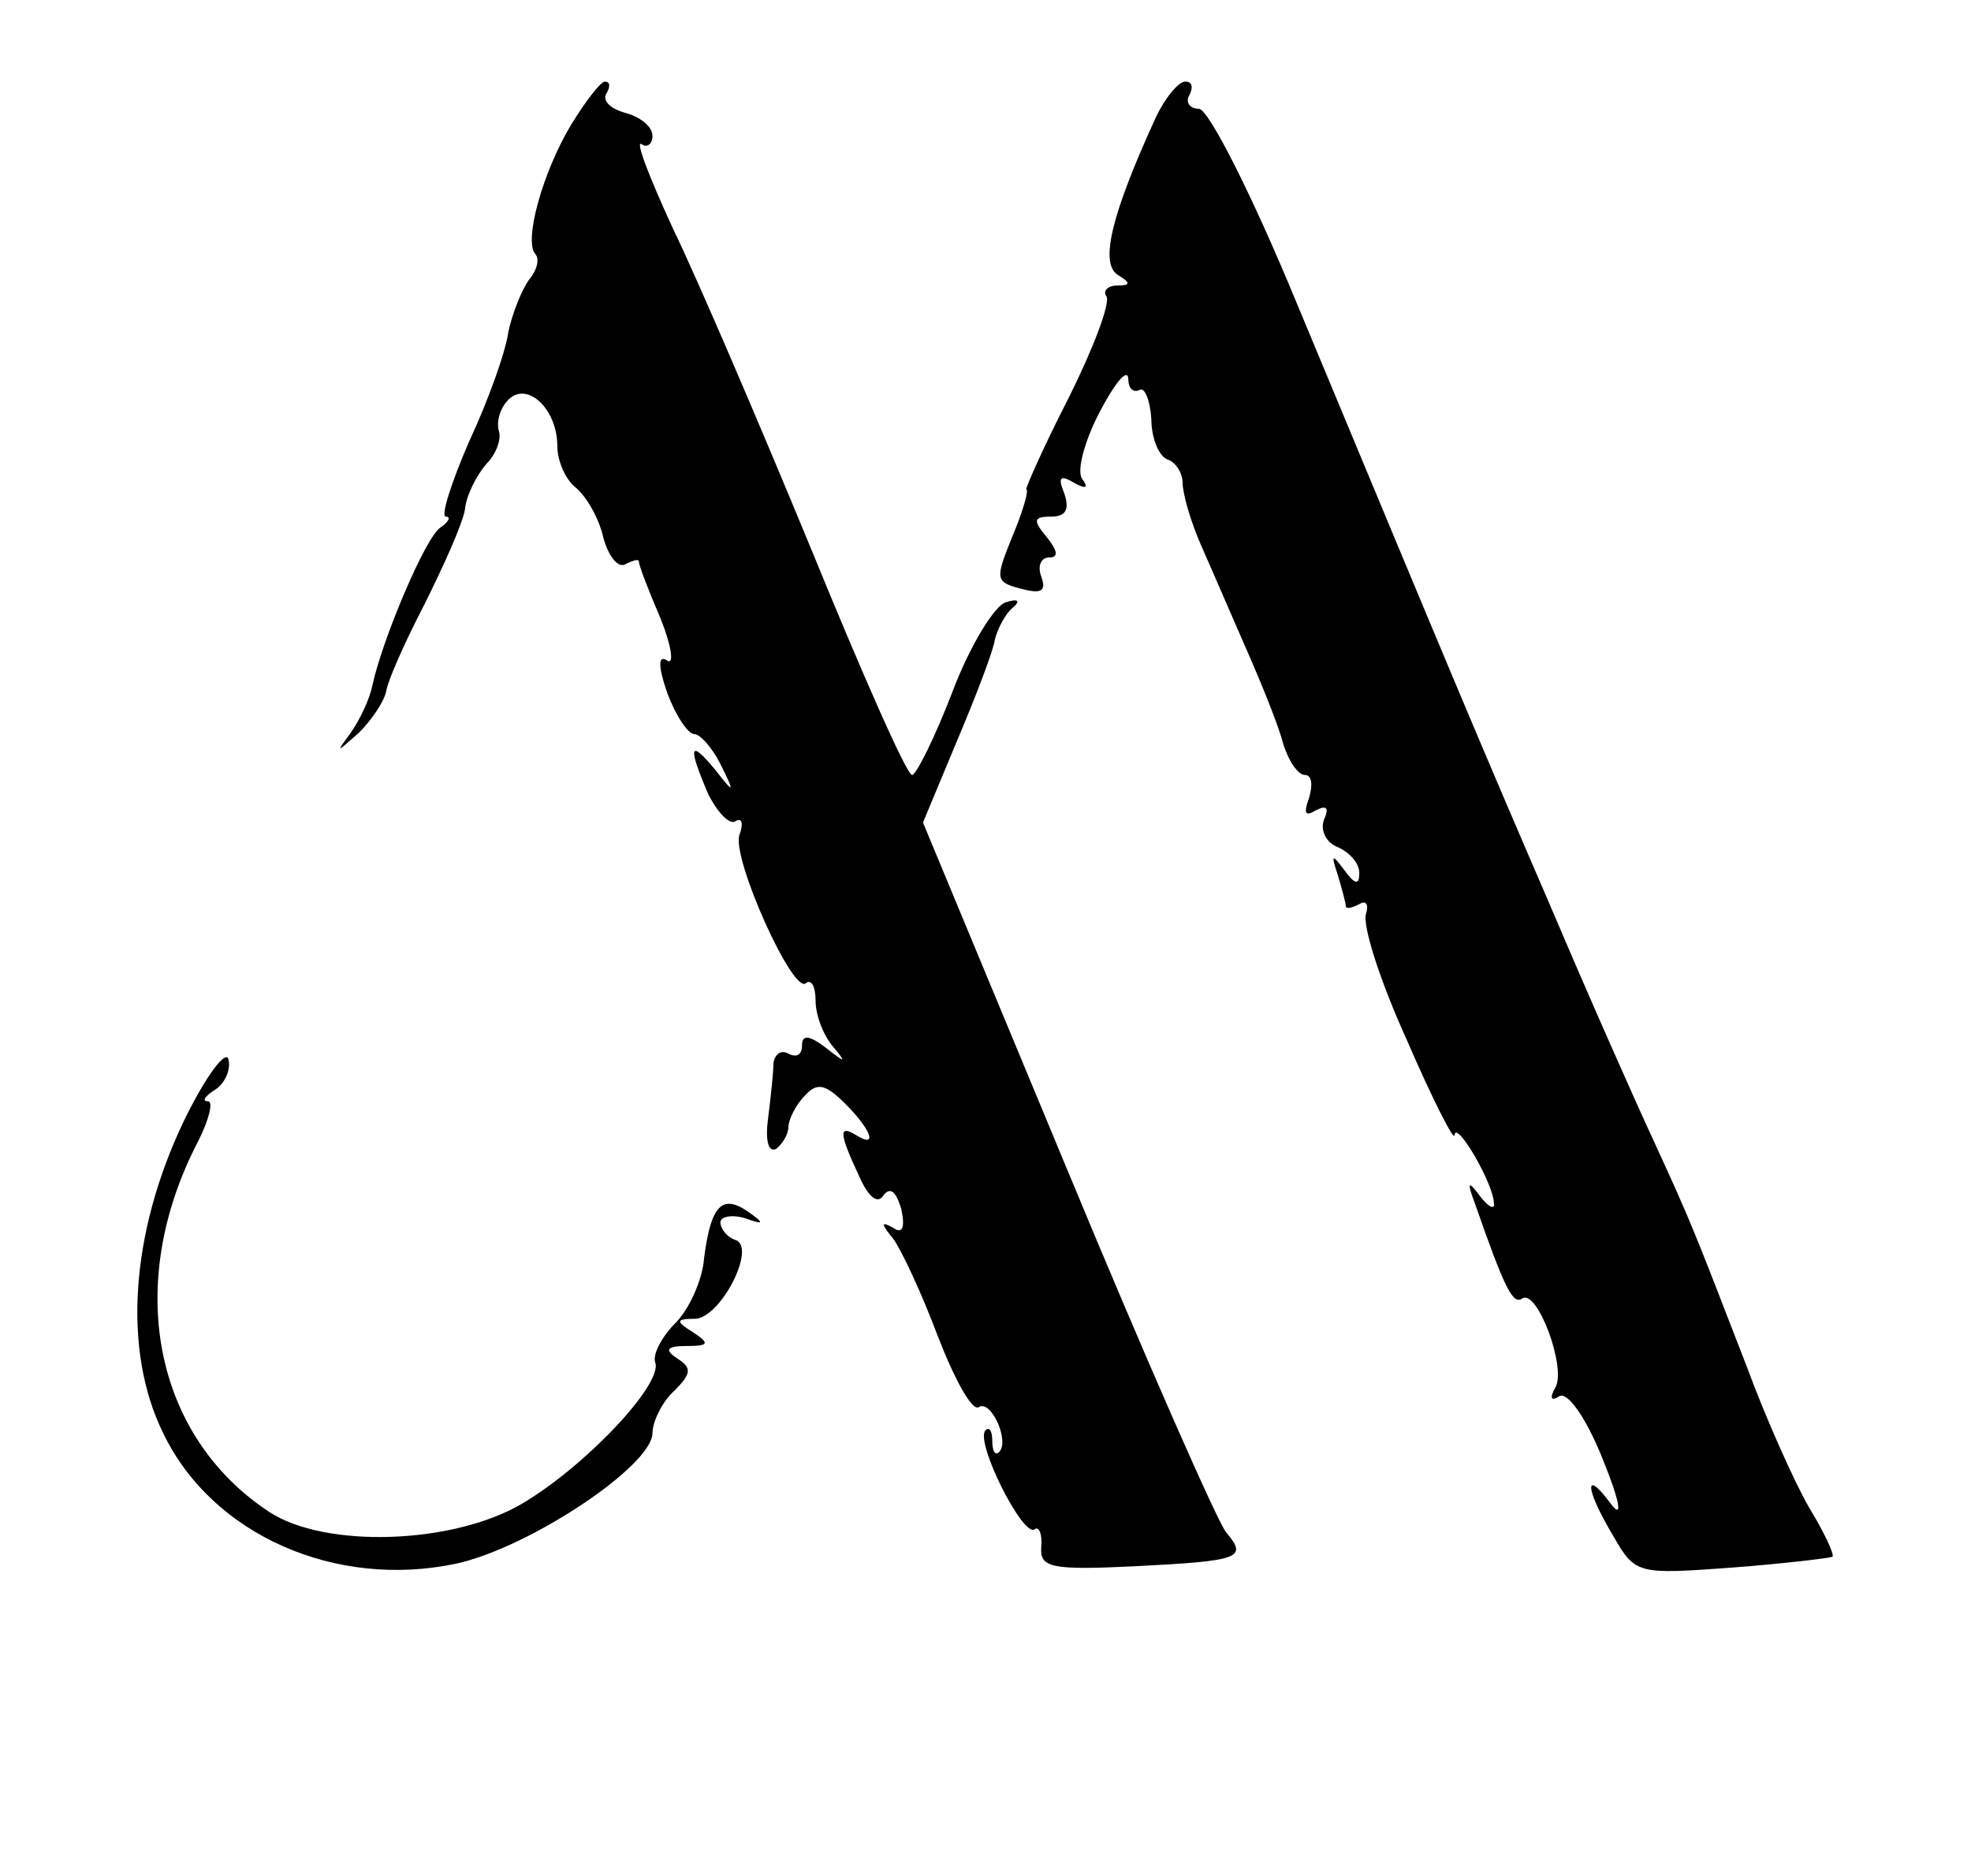
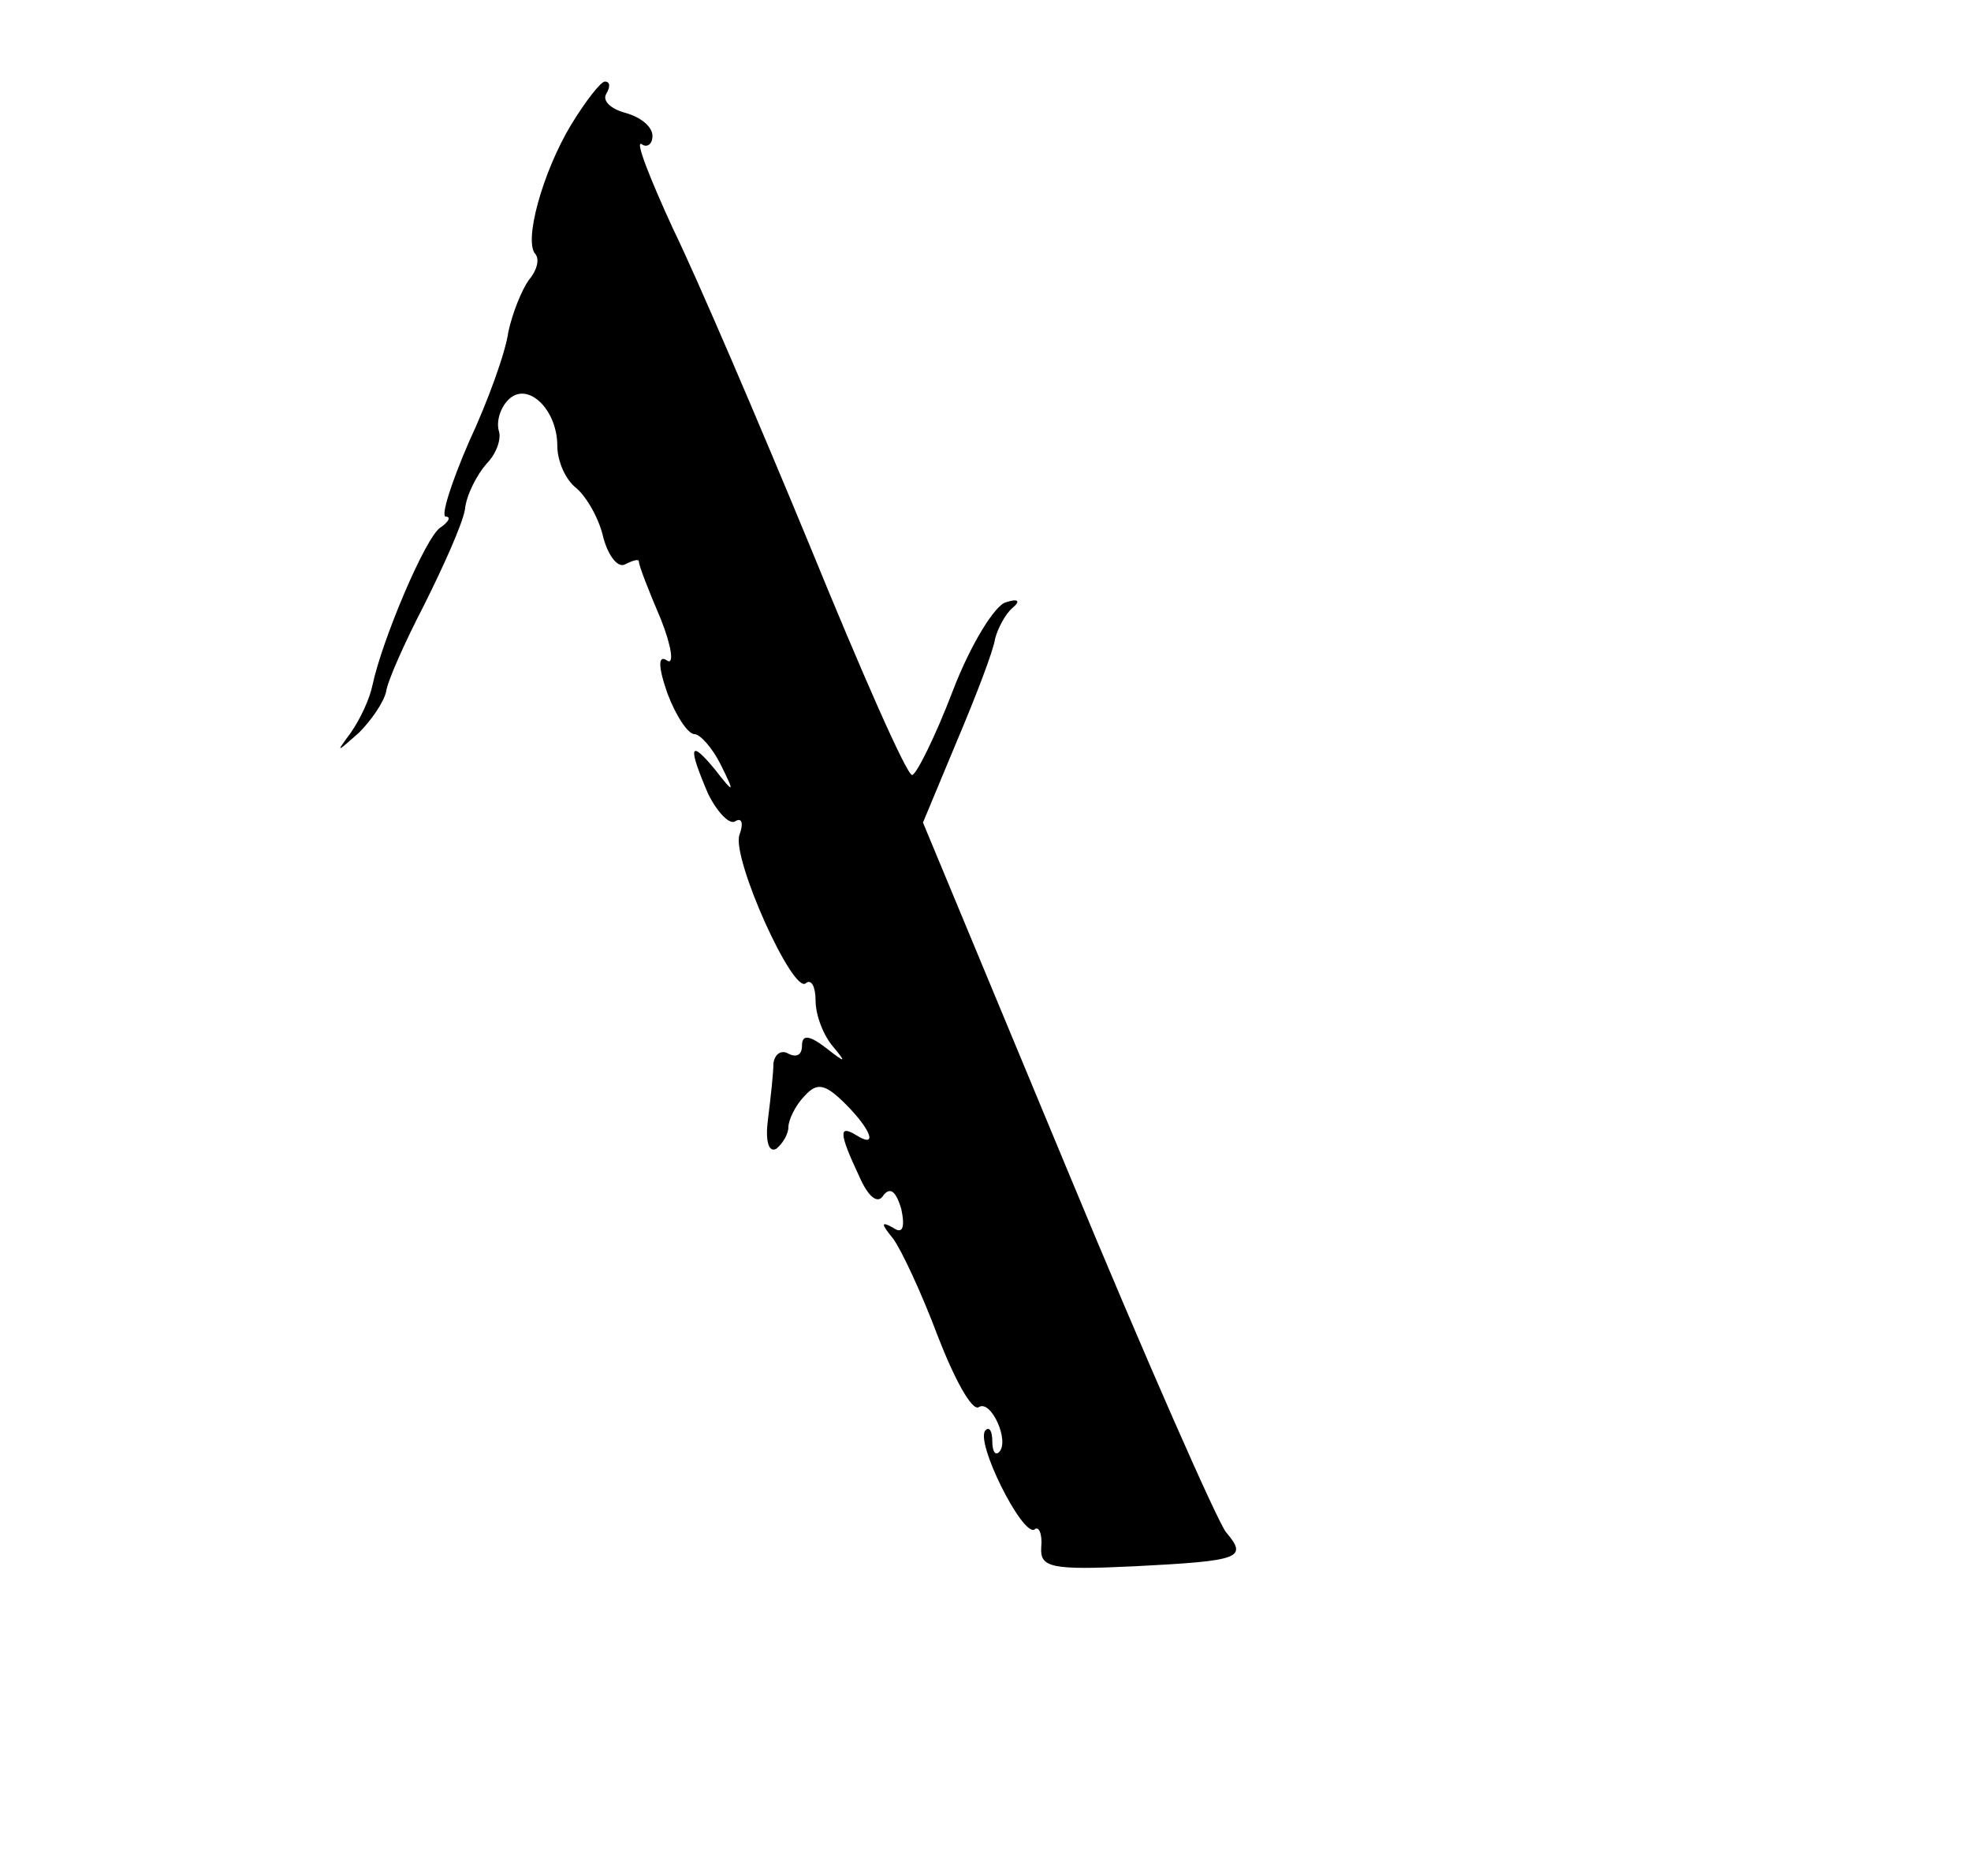
<svg xmlns="http://www.w3.org/2000/svg" version="1.0" width="145pt" height="138pt" viewBox="0 0 145 138" preserveAspectRatio="xMidYMid meet">
  <g transform="translate(0,138) scale(0.1,-0.1)" fill="#000000" stroke="none">
    <path d="M420 1288 c-21 -35 -35 -86 -26 -95 3 -4 1 -12 -5 -19 -5 -7 -12 -24 -15 -38 -2 -15 -15 -51 -29 -81 -13 -30 -21 -55 -17 -55 4 0 2 -4 -4 -8 -11 -7 -43 -83 -50 -116 -2 -10 -9 -25 -16 -35 -11 -15 -11 -15 6 0 9 9 18 22 20 30 1 8 14 37 28 64 14 28 28 59 30 70 1 11 9 26 16 34 7 7 11 18 9 24 -2 7 1 17 7 23 14 14 36 -7 36 -34 0 -11 6 -25 14 -31 8 -7 17 -23 20 -37 4 -14 11 -22 16 -19 6 3 10 4 10 2 0 -3 7 -21 16 -42 8 -20 10 -34 5 -31 -7 5 -7 -4 0 -24 6 -16 15 -30 20 -30 4 0 13 -10 19 -22 11 -22 10 -22 -4 -4 -19 23 -20 17 -5 -18 7 -14 16 -23 20 -20 5 3 6 -2 3 -10 -6 -17 40 -119 49 -109 4 3 7 -3 7 -13 0 -11 6 -26 13 -34 10 -12 9 -12 -5 -1 -13 10 -18 10 -18 2 0 -7 -4 -9 -10 -6 -5 3 -10 0 -11 -7 0 -7 -2 -25 -4 -41 -2 -15 0 -25 6 -22 5 4 9 11 9 16 0 5 5 16 12 23 9 10 15 9 30 -6 19 -19 24 -33 8 -23 -13 8 -13 2 2 -30 7 -16 14 -21 18 -14 5 6 9 3 13 -10 3 -14 1 -19 -6 -14 -9 5 -9 3 0 -8 6 -8 21 -40 33 -72 12 -31 25 -55 30 -52 9 6 23 -25 15 -33 -3 -3 -5 1 -5 8 0 7 -2 11 -5 8 -8 -8 27 -78 36 -73 3 3 6 -3 5 -13 -1 -15 7 -17 69 -14 78 4 83 6 67 25 -6 7 -59 127 -117 267 l-106 255 25 60 c14 33 27 67 28 75 2 8 8 19 13 23 6 5 4 7 -5 4 -8 -2 -26 -31 -39 -65 -13 -34 -27 -62 -30 -62 -4 0 -37 75 -75 168 -38 92 -83 197 -101 234 -17 37 -28 65 -23 62 4 -3 8 0 8 6 0 7 -9 14 -20 17 -11 3 -17 9 -14 14 3 5 3 9 -1 9 -3 0 -14 -14 -25 -32z" />
-     <path d="M850 1293 c-32 -70 -41 -106 -28 -115 10 -6 10 -8 0 -8 -7 0 -11 -4 -8 -8 3 -5 -10 -39 -28 -75 -19 -37 -32 -67 -31 -67 2 0 -2 -15 -10 -34 -13 -32 -13 -34 6 -39 15 -4 19 -2 15 9 -3 8 0 14 6 14 7 0 6 5 -2 15 -10 12 -10 15 3 15 11 0 14 5 10 17 -5 12 -3 14 7 8 9 -5 11 -4 6 3 -4 6 2 28 13 49 11 21 20 32 21 25 0 -7 3 -11 8 -9 4 3 8 -7 9 -21 0 -15 6 -28 12 -30 6 -2 11 -10 11 -17 0 -8 6 -29 14 -47 8 -18 23 -53 34 -78 11 -25 23 -55 26 -67 4 -13 11 -23 16 -23 5 0 6 -7 3 -17 -4 -11 -3 -14 5 -9 8 4 10 2 6 -7 -3 -8 2 -17 10 -20 9 -4 16 -12 16 -19 0 -9 -3 -9 -11 2 -9 12 -10 12 -5 -3 3 -10 6 -21 6 -23 0 -3 4 -2 10 1 5 3 7 0 5 -7 -3 -8 10 -49 30 -93 19 -44 35 -75 35 -70 1 12 29 -36 29 -50 1 -5 -4 -3 -10 5 -9 12 -10 11 -4 -5 22 -63 28 -75 35 -70 11 7 33 -52 24 -66 -4 -7 -3 -10 3 -6 6 4 20 -16 32 -46 13 -32 15 -45 6 -33 -20 27 -19 11 2 -24 16 -28 18 -28 87 -23 39 3 72 7 74 8 2 1 -6 18 -17 36 -11 19 -32 66 -46 104 -41 106 -41 106 -68 165 -14 30 -49 109 -77 175 -51 118 -69 161 -186 442 -33 80 -65 143 -72 143 -7 0 -10 5 -7 10 3 6 2 10 -3 10 -5 0 -15 -12 -22 -27z" />
-     <path d="M135 555 c-39 -82 -45 -168 -15 -229 36 -75 127 -115 216 -96 54 12 144 72 144 96 0 8 7 23 16 31 13 13 13 17 2 24 -9 6 -8 9 7 9 17 0 17 2 5 10 -13 8 -13 10 1 10 19 0 46 53 30 58 -6 2 -11 8 -11 13 0 4 8 6 18 3 14 -5 15 -4 2 5 -19 13 -27 4 -32 -34 -1 -16 -11 -38 -21 -48 -10 -10 -17 -23 -15 -29 6 -16 -52 -77 -98 -104 -51 -30 -145 -33 -186 -6 -85 56 -107 168 -52 273 8 16 11 29 7 29 -5 0 -2 4 6 9 7 5 11 15 9 22 -2 7 -17 -13 -33 -46z" />
  </g>
</svg>